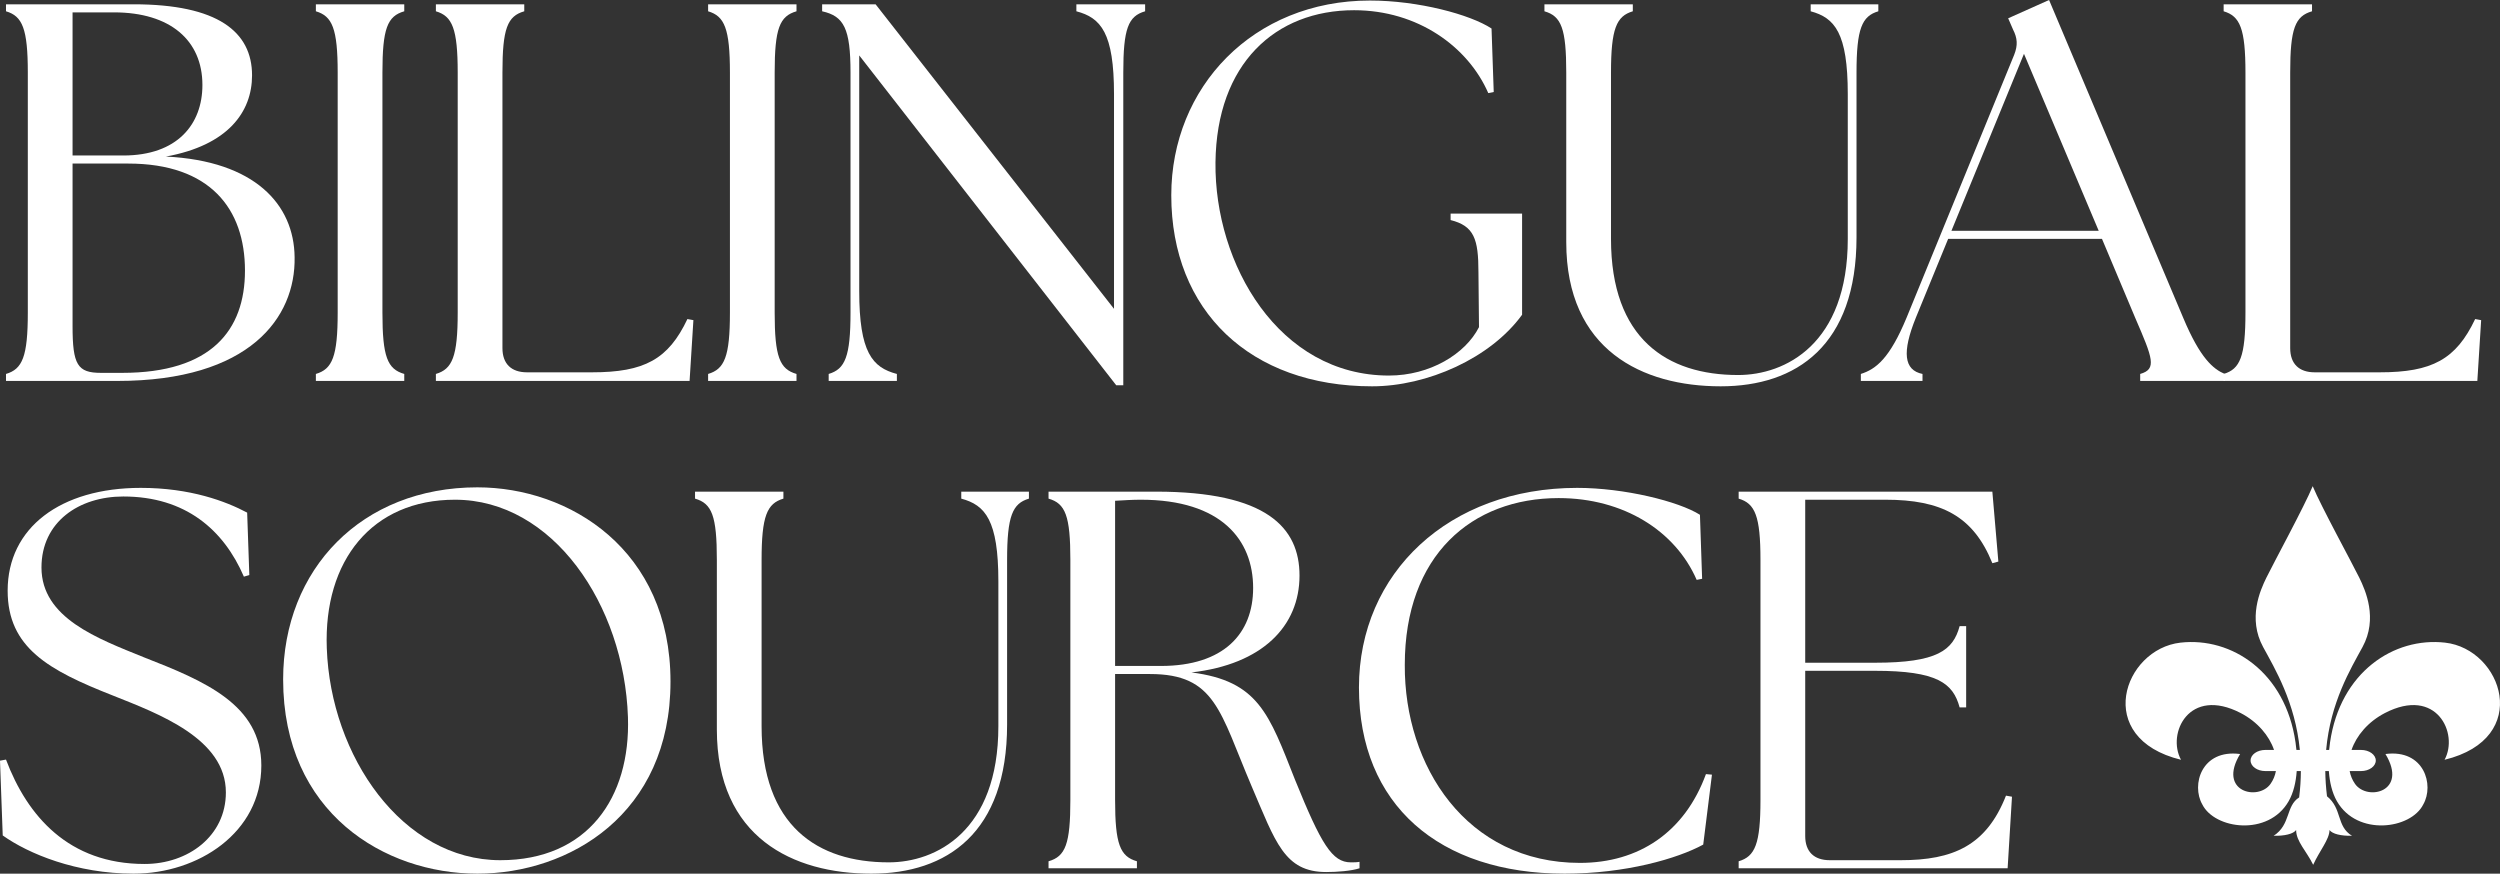
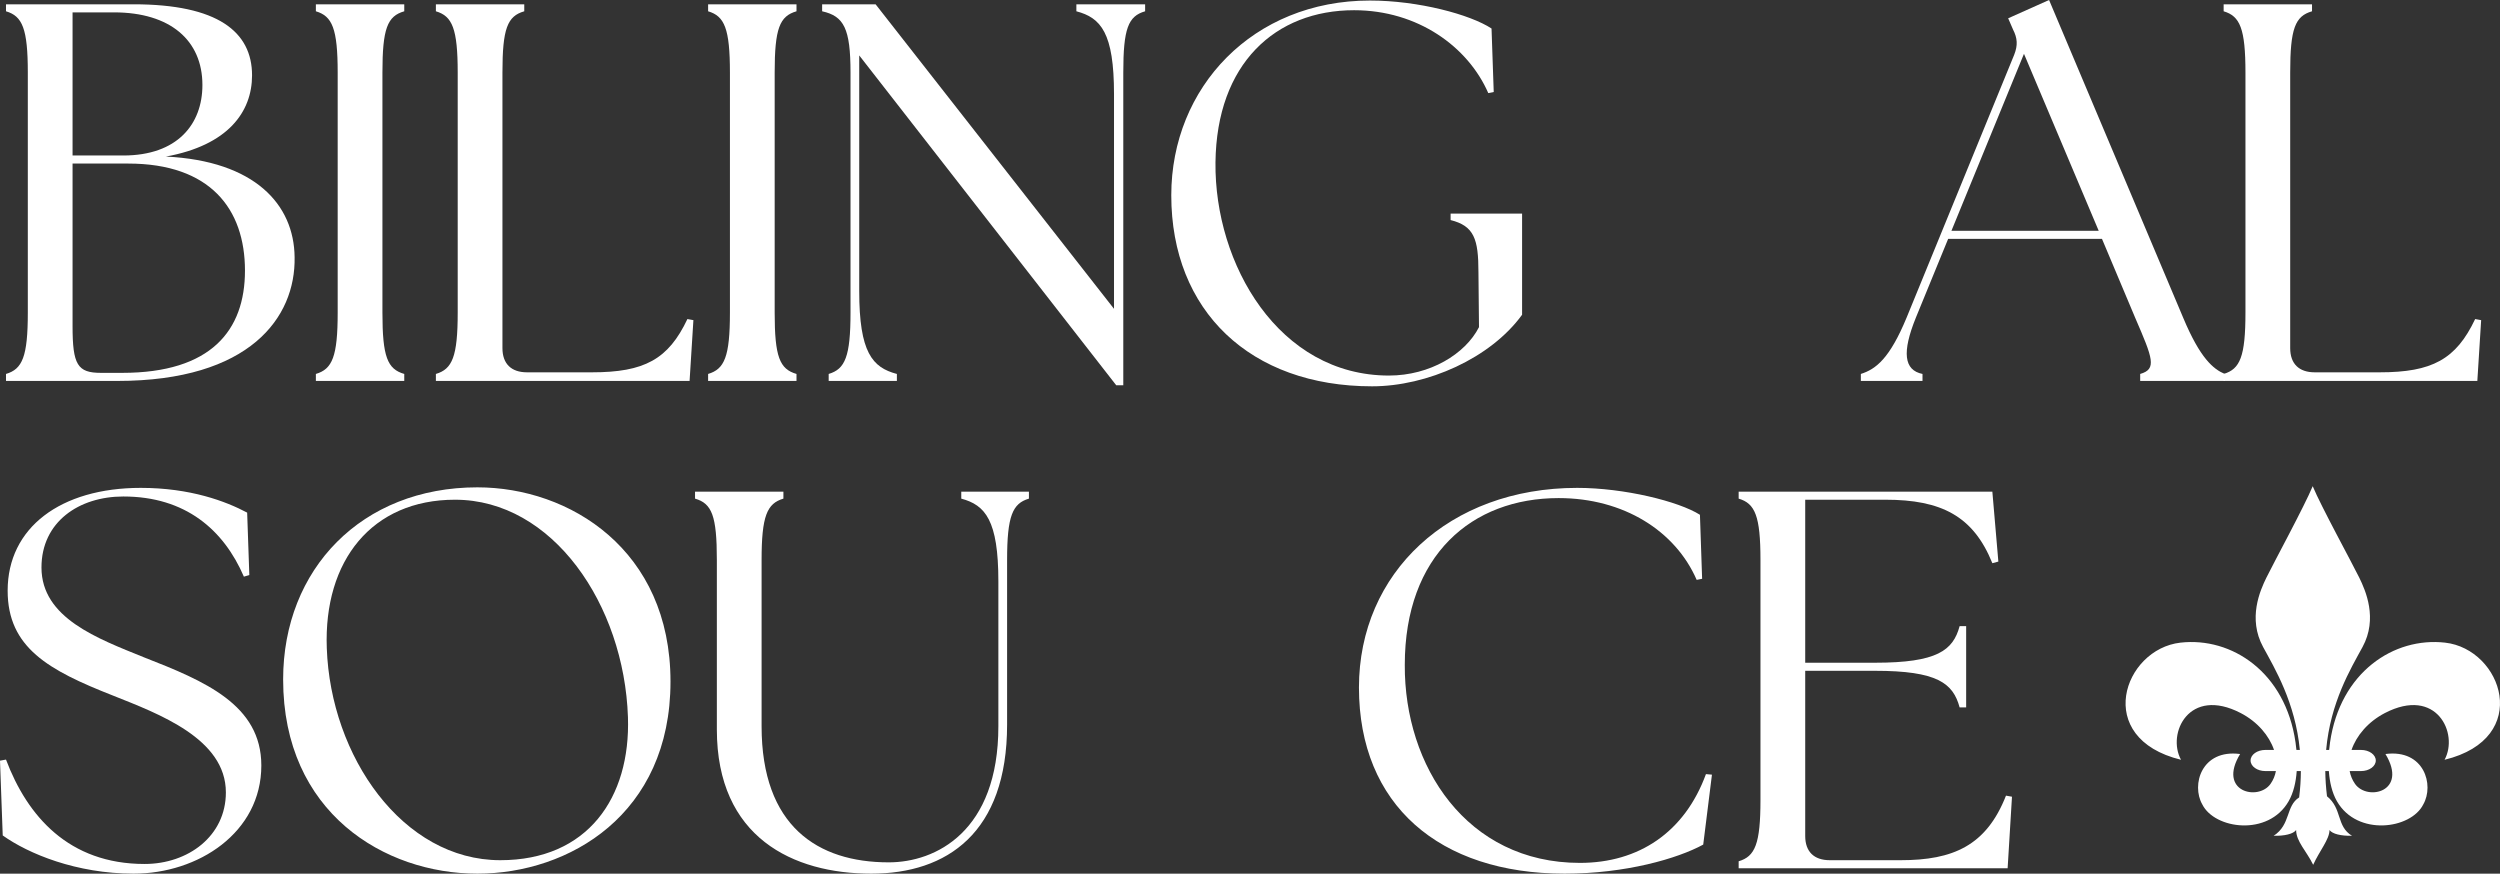
<svg xmlns="http://www.w3.org/2000/svg" width="558" height="195" viewBox="0 0 558 195" fill="none">
  <rect x="0" y="0" width="558" height="195" fill="#333333" stroke="none" />
  <path d="M1.339 85.026H26.182C55.774 85.026 66.004 70.854 65.757 57.405C65.637 45.635 56.869 35.906 37.02 34.946C50.901 32.425 56.258 24.979 56.258 16.813C56.258 7.085 48.589 0.96 29.834 0.96H1.339V2.52C4.995 3.602 6.209 6.364 6.209 16.212V69.772C6.209 79.621 4.995 82.382 1.339 83.465V85.026ZM16.195 72.778V36.507H28.617C46.883 36.507 54.677 46.595 54.677 60.406C54.677 73.736 47.127 83.222 27.276 83.222H22.528C17.293 83.222 16.195 81.422 16.195 72.778ZM16.195 34.707V2.762H25.452C37.992 2.762 45.179 9.005 45.179 18.974C45.179 27.741 39.578 34.707 27.523 34.707H16.195Z" fill="white" />
  <path d="M70.502 85.026H90.231V83.465C86.457 82.382 85.358 79.621 85.358 69.772V16.212C85.358 6.364 86.457 3.602 90.231 2.52V0.96H70.502V2.52C74.157 3.602 75.371 6.364 75.371 16.212V69.772C75.371 79.621 74.157 82.382 70.502 83.465V85.026Z" fill="white" />
  <path d="M97.29 85.026H153.915L154.767 71.455L153.428 71.213C149.168 80.222 143.809 83.102 132.119 83.102H117.627C114.096 83.102 112.146 81.182 112.146 77.7V16.212C112.146 6.364 113.245 3.602 117.016 2.52V0.96H97.29V2.52C100.945 3.602 102.16 6.364 102.16 16.212V69.772C102.16 79.621 100.945 82.382 97.29 83.465V85.026Z" fill="white" />
  <path d="M158.051 85.026H177.778V83.465C174.005 82.382 172.907 79.621 172.907 69.772V16.212C172.907 6.364 174.005 3.602 177.778 2.52V0.96H158.051V2.52C161.706 3.602 162.92 6.364 162.92 16.212V69.772C162.92 79.621 161.706 82.382 158.051 83.465V85.026Z" fill="white" />
  <path d="M249.136 85.984H250.718V16.212C250.718 6.364 251.815 3.602 255.591 2.52V0.96H240.247V2.52C245.726 3.964 248.647 7.326 248.647 21.016V68.932L195.433 0.96H183.5V2.52C188.371 3.602 189.834 6.364 189.834 16.212V69.772C189.834 79.621 188.615 82.382 184.961 83.465V85.026H200.184V83.465C194.703 82.025 191.779 78.659 191.779 64.97V12.368L249.136 85.984Z" fill="white" />
  <path d="M306.243 86.226C318.544 86.226 332.669 79.98 339.73 70.254V47.675H323.776V49.118C329.013 50.437 329.99 53.321 329.99 60.767L330.112 73.016C327.065 79.02 319.152 83.824 310.017 83.824C285.42 83.824 271.052 58.965 271.294 36.267C271.536 14.17 284.689 2.281 302.225 2.281C316.473 2.281 327.676 10.447 332.181 20.776L333.4 20.534L332.911 6.364C328.162 3.243 316.594 0.12 305.757 0.12C279.696 0.12 261.429 19.455 261.429 43.593C261.429 69.415 279.086 86.226 306.243 86.226Z" fill="white" />
-   <path d="M384.051 86.226C400.978 86.226 414.374 77.099 414.374 52.96V16.212C414.374 6.364 415.592 3.602 419.244 2.52V0.96H404.144V2.52C409.501 3.964 412.424 7.326 412.424 21.016V53.321C412.424 76.86 398.42 83.705 387.947 83.705C372.116 83.705 359.574 75.658 359.574 53.321V16.212C359.574 6.364 360.793 3.602 364.444 2.52V0.96H344.718V2.52C348.492 3.602 349.588 6.364 349.588 16.212V54.044C349.588 78.18 366.637 86.226 384.051 86.226Z" fill="white" />
  <path d="M415.342 85.026H429.101V83.465C424.961 82.623 424.472 78.659 427.641 70.854L434.825 53.321H469.164L476.592 70.974C480.489 79.98 481.466 82.382 477.69 83.465V85.026H496.564V83.465C494.006 82.382 491.084 79.98 487.309 70.974L457.353 0L448.222 4.083L449.316 6.606C450.291 8.525 450.413 10.087 449.558 12.248L425.57 70.854C421.795 79.98 418.75 82.382 415.342 83.465V85.026ZM435.557 51.521L451.752 12.011L468.434 51.521H435.557Z" fill="white" />
  <path d="M496.316 85.026H552.941L553.793 71.455L552.454 71.213C548.192 80.222 542.833 83.102 531.143 83.102H516.651C513.121 83.102 511.172 81.182 511.172 77.7V16.212C511.172 6.364 512.269 3.602 516.043 2.52V0.96H496.316V2.52C499.971 3.602 501.186 6.364 501.186 16.212V69.772C501.186 79.621 499.971 82.382 496.316 83.465V85.026Z" fill="white" />
  <path d="M29.834 195C44.203 195 58.329 185.871 58.329 170.861C58.329 157.289 45.667 152.004 32.149 146.721C21.798 142.518 9.257 137.956 9.257 126.664C9.257 116.458 17.658 110.816 27.523 110.816C41.402 110.816 49.929 118.26 54.436 128.71L55.65 128.347L55.166 114.416C50.415 111.895 42.499 108.894 31.419 108.894C13.518 108.894 1.707 117.779 1.707 131.831C1.707 144.558 10.838 149.604 25.207 155.247C35.438 159.33 50.415 164.858 50.415 176.866C50.415 186.591 42.012 192.839 32.27 192.839C15.344 192.839 6.09 182.151 1.339 169.54L0 169.781L0.609 186.472C6.334 190.555 17.047 195 29.834 195Z" fill="white" />
  <path d="M106.547 195C127.007 195 149.655 181.788 149.655 152.127C149.655 122.705 127.129 108.774 106.547 108.774C80.732 108.774 63.196 127.027 63.196 151.646C63.196 181.428 85.847 195 106.547 195ZM72.94 144.678C72.208 125.105 83.046 111.536 101.555 111.536C123.353 111.536 139.306 134.953 140.158 160.051C140.767 178.065 131.147 191.996 111.663 191.996C89.867 191.996 73.791 168.82 72.94 144.678Z" fill="white" />
  <path d="M194.463 195C211.39 195 224.784 185.871 224.784 161.734V124.984C224.784 115.137 226.003 112.376 229.656 111.294V109.734H214.556V111.294C219.915 112.736 222.836 116.099 222.836 129.788V162.094C222.836 185.632 208.831 192.477 198.36 192.477C182.529 192.477 169.987 184.432 169.987 162.094V124.984C169.987 115.137 171.205 112.376 174.857 111.294V109.734H155.131V111.294C158.904 112.376 160.001 115.137 160.001 124.984V162.816C160.001 186.953 177.048 195 194.463 195Z" fill="white" />
-   <path d="M296.019 194.639C298.452 194.639 301.619 194.399 303.447 193.799V192.357C302.836 192.477 302.228 192.477 301.497 192.477C297.357 192.477 294.92 188.514 289.074 174.102C283.231 159.33 280.916 152.004 265.938 150.087C281.771 148.283 290.051 139.756 290.051 128.468C290.051 117.779 282.745 109.734 258.024 109.734H234.033V111.294C237.809 112.376 238.905 115.137 238.905 124.984V178.546C238.905 188.394 237.809 191.156 234.033 192.238V193.799H253.761V192.238C249.988 191.156 248.889 188.394 248.889 178.546V150.444H256.686C271.295 150.444 272.272 158.852 279.335 175.423C284.692 187.913 286.641 194.639 296.019 194.639ZM248.889 148.641V111.774C250.84 111.656 252.787 111.536 254.615 111.536C272.636 111.536 279.7 120.541 279.7 131.23C279.7 141.439 273.124 148.641 259.12 148.641H248.889Z" fill="white" />
  <path d="M349.227 195C362.864 195 374.432 191.637 380.16 188.514L382.107 172.903L380.767 172.783C376.02 185.751 365.789 192.597 352.637 192.597C327.308 192.597 313.426 170.981 313.548 148.404C313.548 123.904 328.527 111.173 347.887 111.173C362.381 111.173 373.949 118.499 378.697 129.429L379.913 129.187L379.427 114.899C374.679 111.895 362.501 108.894 352.027 108.894C323.412 108.894 303.318 127.867 303.318 153.45C303.318 179.628 321.22 195 349.227 195Z" fill="white" />
  <path d="M388.067 193.799H448.103L449.075 177.826L447.737 177.586C443.354 188.753 435.926 191.996 424.236 191.996H408.404C404.872 191.996 402.924 190.074 402.924 186.591V149.724H418.511C432.395 149.724 435.926 152.486 437.387 157.89H438.846V139.756H437.387C435.926 145.161 432.395 147.921 418.511 147.921H402.924V111.536H420.827C433.247 111.536 440.431 115.137 444.693 125.706L446.034 125.345L444.693 109.734H388.067V111.294C391.723 112.376 392.937 115.137 392.937 124.984V178.546C392.937 188.394 391.723 191.156 388.067 192.238V193.799Z" fill="white" />
  <path d="M545.743 143.437C534.333 142.146 522.323 150.004 520.064 165.715C519.984 166.262 519.919 166.821 519.865 167.385H519.194C520.165 156.729 524.638 149.336 527.315 144.42C530.787 138.044 527.971 131.765 526.599 128.953C525.041 125.767 517.991 112.885 516.195 108.516C514.402 112.885 507.404 125.767 505.849 128.953C504.472 131.765 501.659 138.044 505.131 144.42C507.788 149.301 512.286 156.779 513.328 167.385H512.562C512.508 166.821 512.44 166.262 512.363 165.715C510.104 150.004 498.095 142.146 486.684 143.437C473.918 144.879 467.065 164.774 486.803 169.584C483.589 163.721 488.584 153.168 500.118 159.15C503.867 161.093 506.481 164.201 507.561 167.385H505.63C503.806 167.385 502.329 168.44 502.329 169.744C502.329 171.047 503.806 172.103 505.63 172.103H507.981C507.788 173.13 507.393 174.105 506.774 174.976C504.039 178.846 494.881 176.733 499.994 168.295C491.352 167.172 489.059 175.212 491.554 179.549C494.299 185.08 506.281 186.737 510.817 178.846C511.905 176.952 512.453 174.582 512.627 172.103H513.553C513.547 173.976 513.425 175.934 513.17 177.983C510.143 179.906 511.322 184.059 507.487 186.544C509.898 186.606 511.865 186.139 512.496 185.264C512.496 187.805 514.803 189.945 516.301 193.026C517.699 189.927 519.946 187.335 519.946 185.264C520.581 186.139 522.549 186.606 524.957 186.544C521.439 184.416 522.825 180.515 519.387 177.729C519.145 175.769 519.026 173.897 519.004 172.103H519.797C519.975 174.582 520.521 176.952 521.607 178.846C526.142 186.737 538.128 185.08 540.873 179.549C543.369 175.212 541.074 167.172 532.433 168.295C537.547 176.733 528.386 178.846 525.65 174.976C525.034 174.105 524.638 173.13 524.445 172.103H526.977C528.798 172.103 530.276 171.047 530.276 169.744C530.276 168.44 528.798 167.385 526.977 167.385H524.863C525.946 164.201 528.557 161.093 532.308 159.15C543.841 153.168 548.832 163.721 545.624 169.584C565.36 164.777 558.51 144.879 545.743 143.437Z" fill="white" />
</svg>